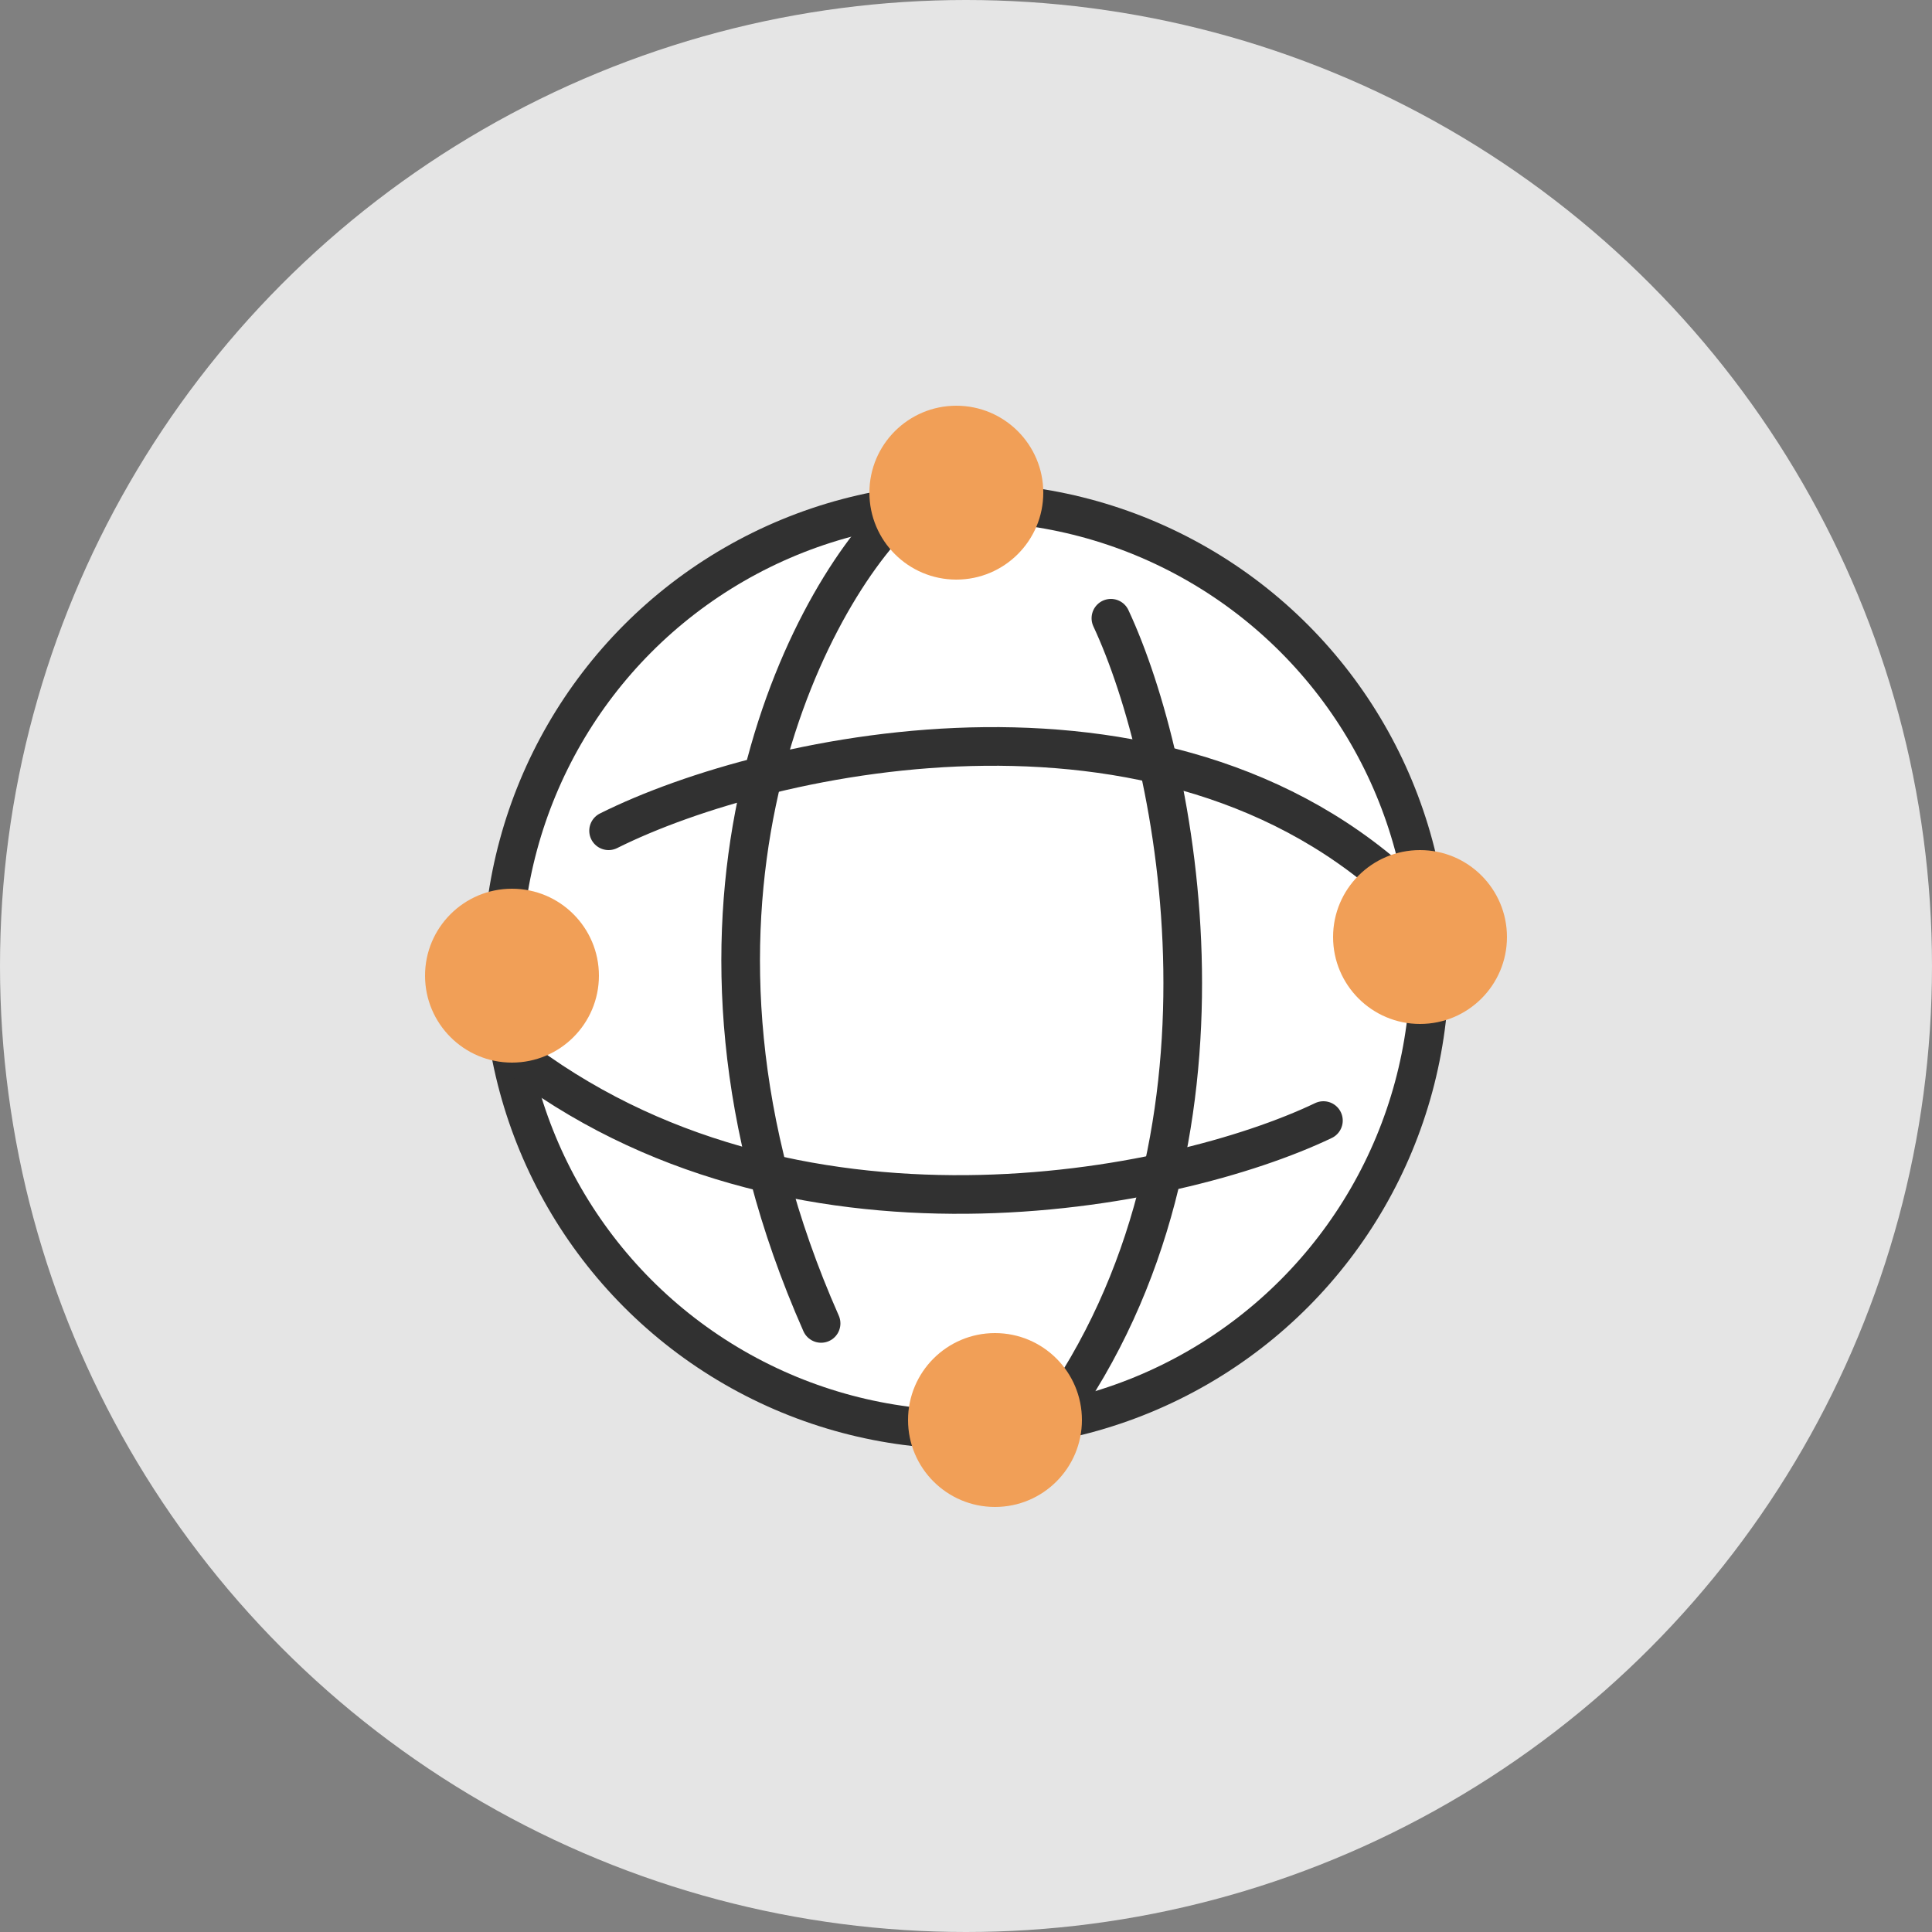
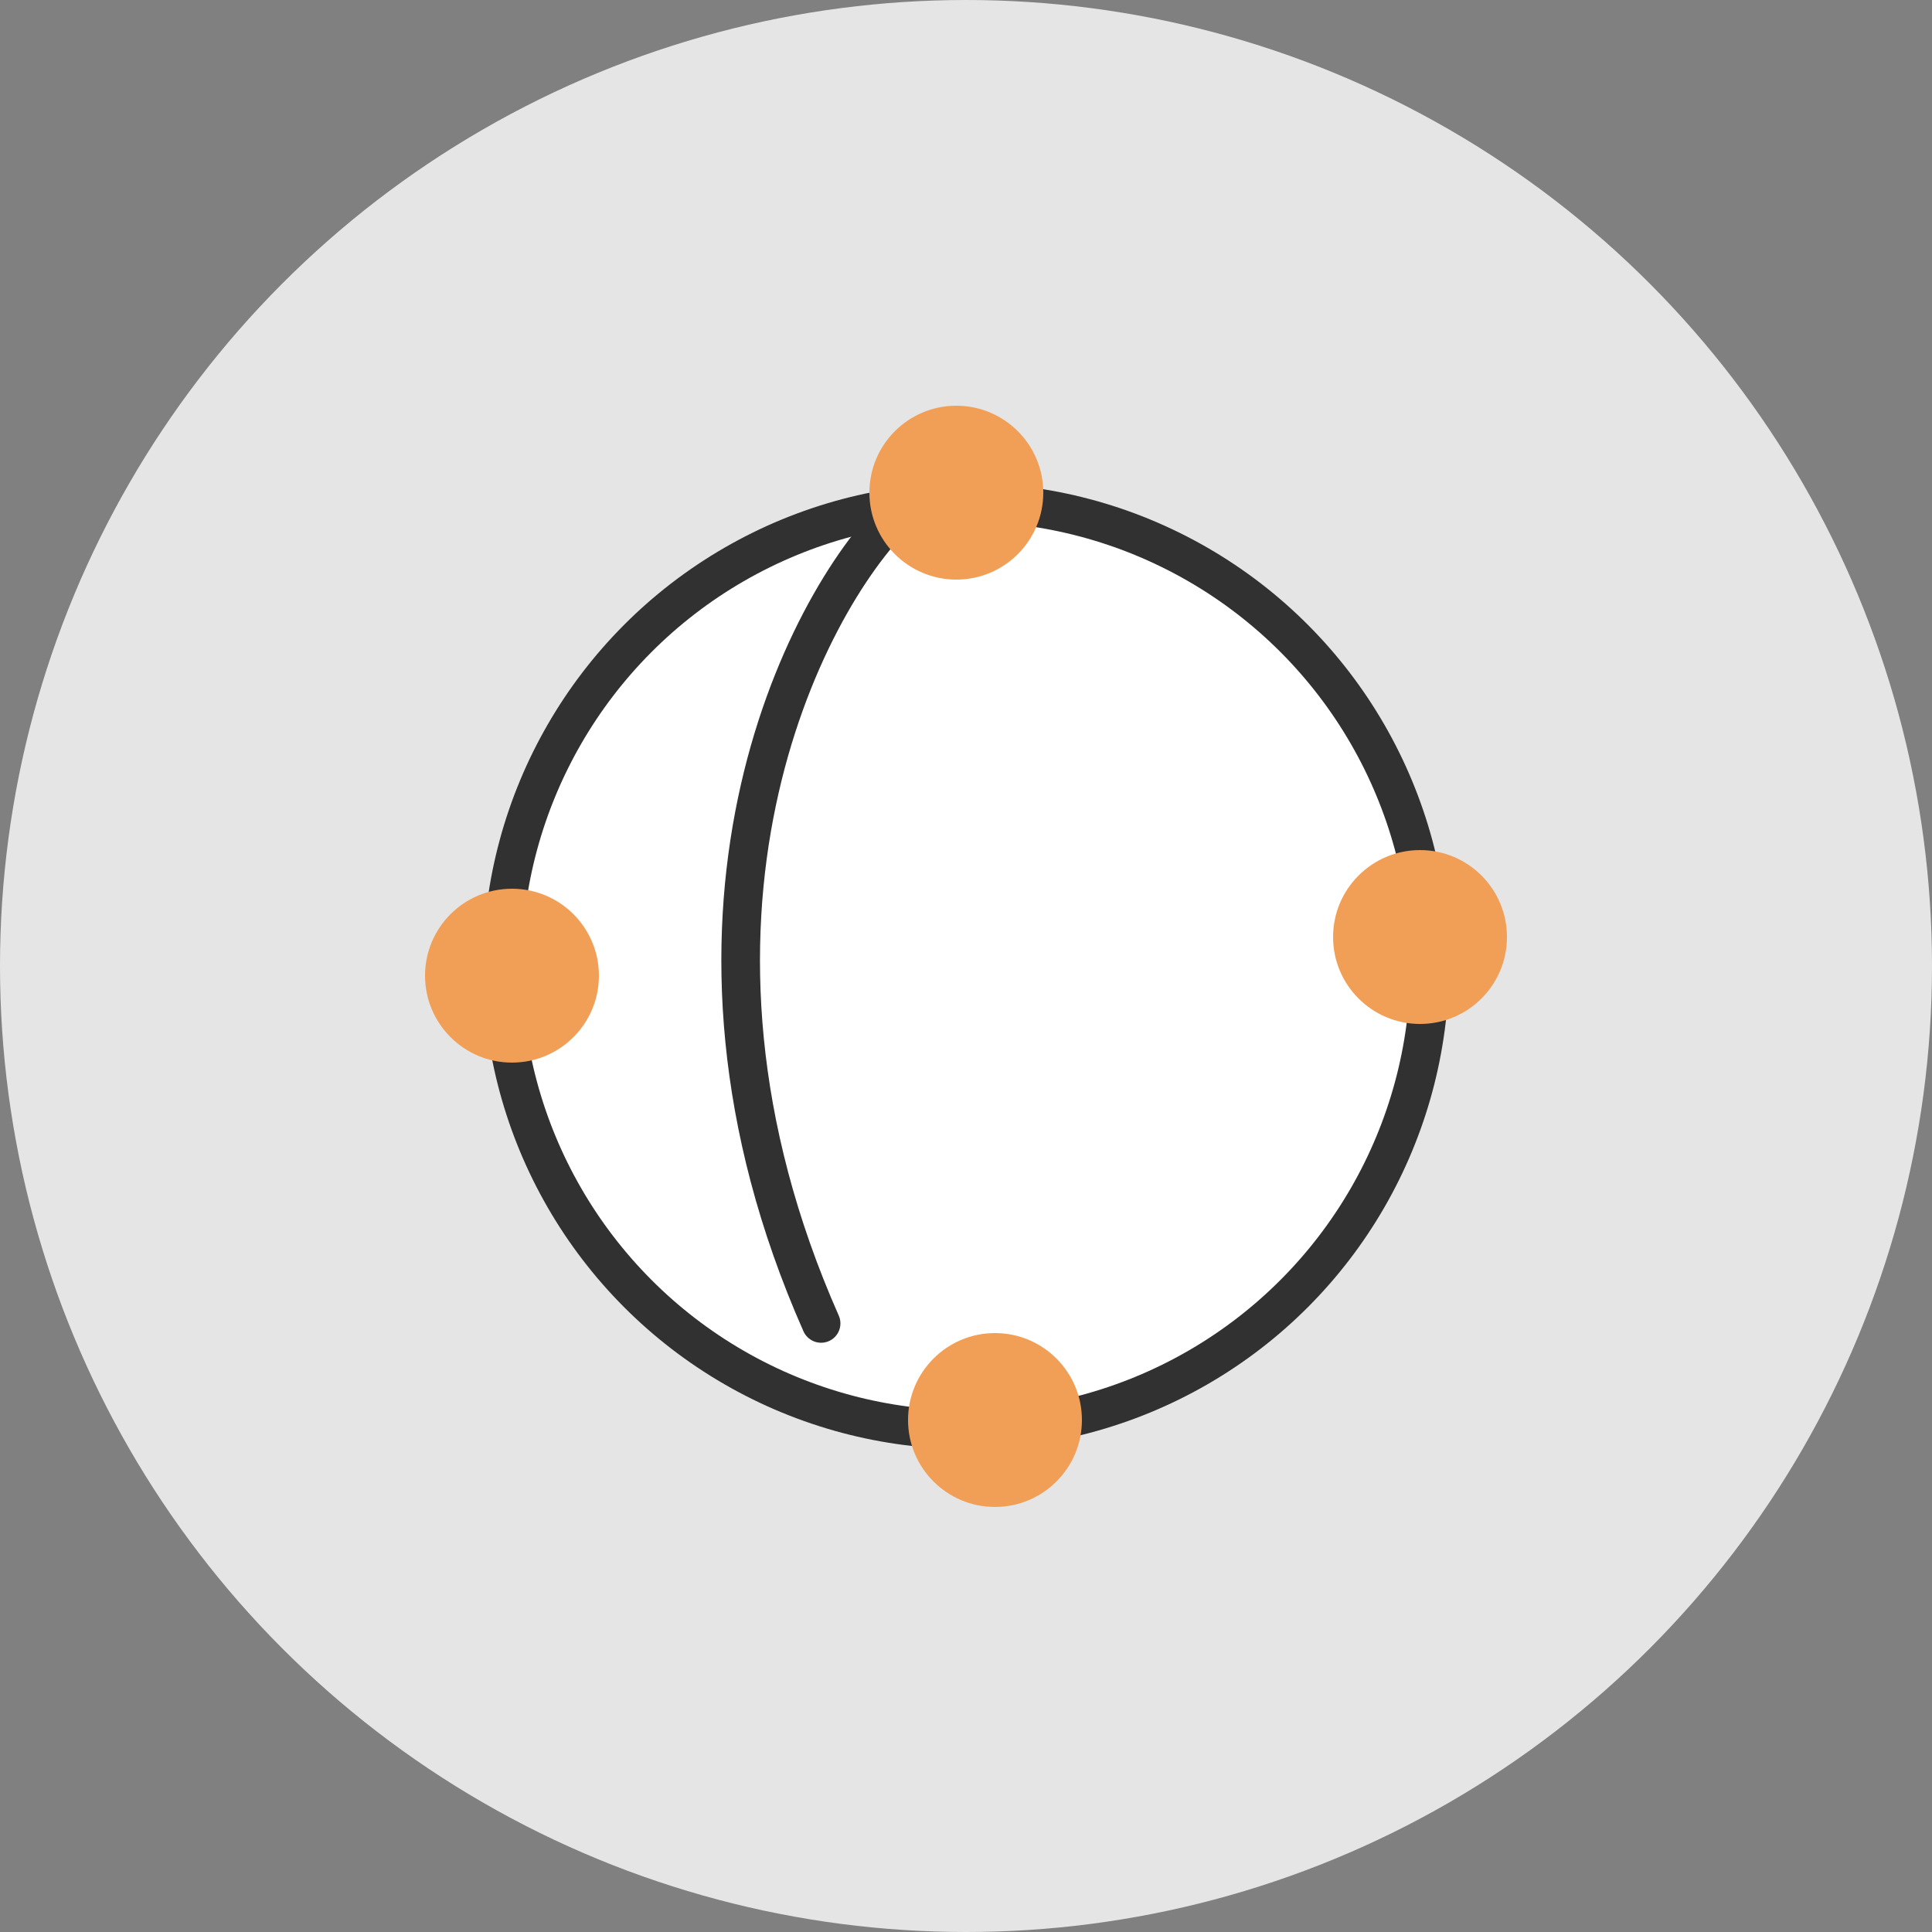
<svg xmlns="http://www.w3.org/2000/svg" width="100" height="100" viewBox="0 0 100 100" fill="none">
  <rect x="0" y="0" width="100" height="100" fill="#808080" stroke="none" />
  <circle cx="50" cy="50" r="50" fill="#e5e5e5" />
  <circle cx="50" cy="50" r="24" fill="#fff" stroke="#313131" stroke-width="2" />
-   <path d="M57.5 32c3.5 7.5 7.4 27.1-3 41.5" stroke="#313131" stroke-width="2" stroke-linecap="round" />
-   <path d="M31.5 43c8.333-4.167 29.6-8.8 42 4M68.5 58c-7.667 3.667-27.6 7.7-42-3.5" stroke="#313131" stroke-width="2" stroke-linecap="round" />
  <path d="M46.5 26.5c-5 4.833-13.2 21.2-4 42" stroke="#313131" stroke-width="2" stroke-linecap="round" />
  <circle cx="26.5" cy="50.5" r="4.5" fill="#f19f57" />
  <circle cx="51.5" cy="73.5" r="4.5" fill="#f19f57" />
  <circle cx="73.5" cy="48.5" r="4.5" fill="#f19f57" />
  <circle cx="49.5" cy="25.5" r="4.5" fill="#f19f57" />
</svg>